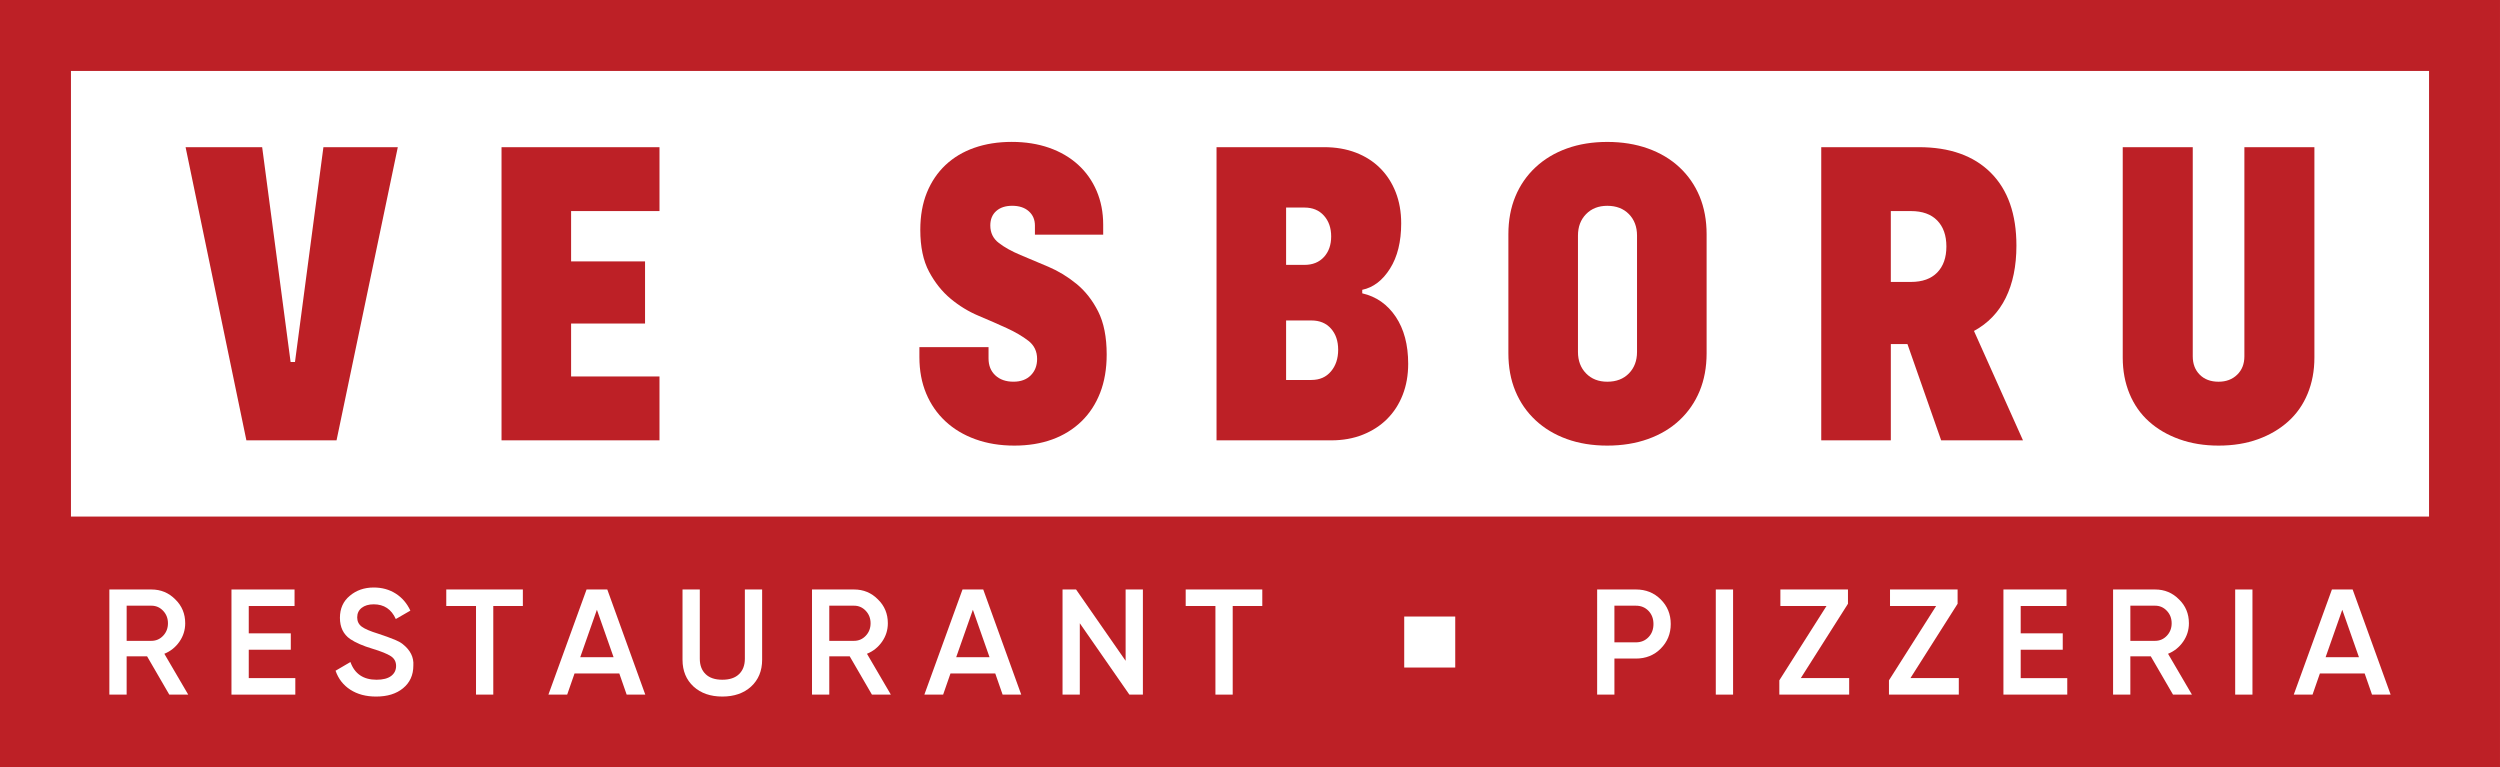
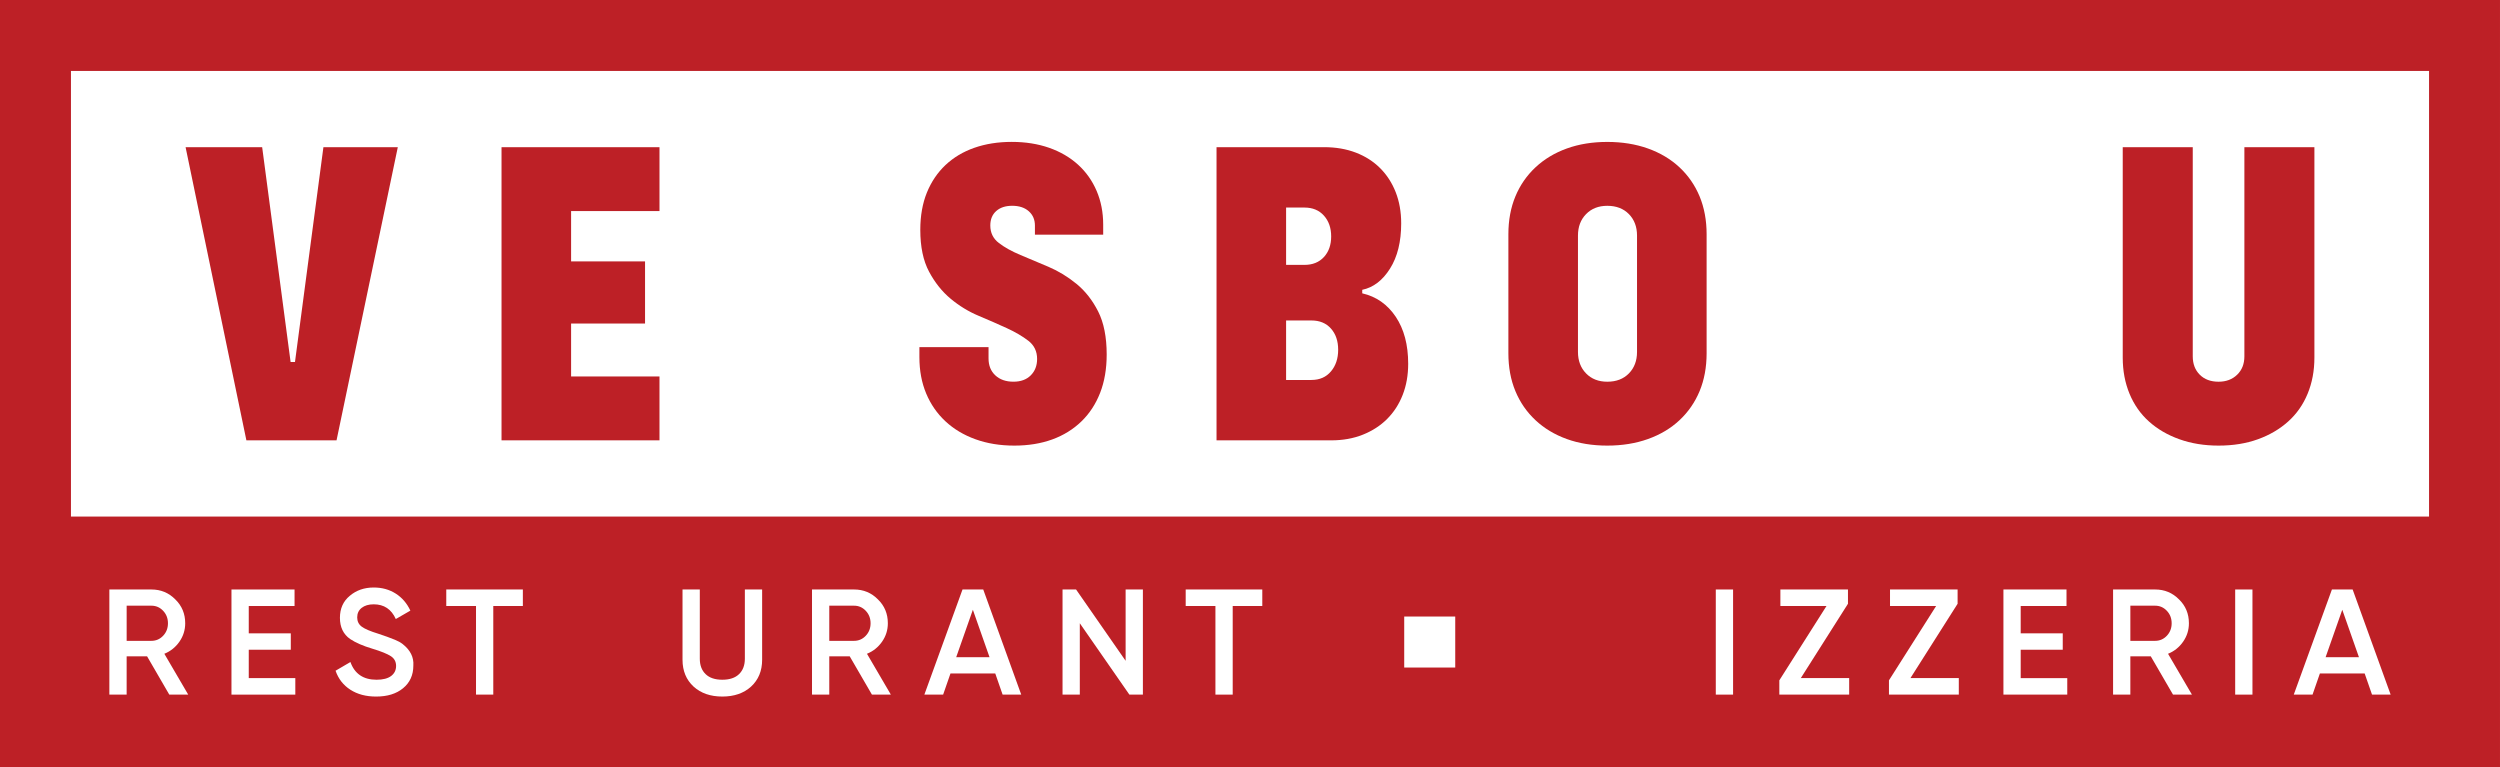
<svg xmlns="http://www.w3.org/2000/svg" version="1.1" id="Layer_1" x="0px" y="0px" width="199.734px" height="61.318px" viewBox="0 0 199.734 61.318" enable-background="new 0 0 199.734 61.318" xml:space="preserve">
  <rect x="0" y="0" width="199.734" height="61.318" fill="#333333" stroke="none" />
  <g>
    <g>
      <polygon fill="#FFFFFF" points="199.733,0 0,0 0,61.265 0.003,61.265 199.733,61.265 199.734,61.265   " />
      <path fill="#BD2026" d="M199.733,61.318V0H0v61.318H199.733z M5.669,5.668l188.396,0v35.602L5.669,41.27V5.668z" />
      <g>
        <path fill="#BD2026" d="M14.827,11.758h6.118l2.272,17.165h0.35l2.272-17.165h5.943l-4.895,23.423h-7.202L14.827,11.758z" />
        <path fill="#BD2026" d="M45.627,16.862v4.02h5.908v4.964h-5.908v4.23h7.062v5.104h-12.62V11.758h12.62v5.104H45.627z" />
        <path fill="#BD2026" d="M81.041,35.601c-1.143,0-2.18-0.17-3.112-0.508c-0.932-0.337-1.73-0.814-2.395-1.434     c-0.664-0.617-1.177-1.357-1.538-2.22c-0.361-0.862-0.542-1.83-0.542-2.901v-0.805h5.524v0.909c0,0.559,0.18,1.008,0.541,1.346     s0.845,0.507,1.451,0.507c0.582,0,1.043-0.169,1.381-0.507s0.507-0.775,0.507-1.311c0-0.606-0.232-1.089-0.698-1.451     c-0.468-0.361-1.044-0.699-1.731-1.014c-0.688-0.315-1.433-0.641-2.237-0.979c-0.804-0.337-1.551-0.792-2.237-1.363     c-0.688-0.571-1.265-1.294-1.73-2.167c-0.467-0.875-0.699-1.987-0.699-3.339c0-1.119,0.175-2.109,0.524-2.972     c0.35-0.862,0.844-1.596,1.485-2.203c0.642-0.605,1.41-1.066,2.308-1.381c0.897-0.314,1.894-0.472,2.989-0.472     c1.095,0,2.091,0.158,2.988,0.472c0.897,0.315,1.666,0.764,2.308,1.346c0.642,0.583,1.137,1.282,1.486,2.098     s0.524,1.713,0.524,2.692v0.804h-5.454v-0.734c0-0.466-0.163-0.845-0.489-1.136s-0.77-0.438-1.329-0.438     c-0.535,0-0.961,0.14-1.275,0.42c-0.314,0.279-0.472,0.664-0.472,1.153c0,0.583,0.227,1.049,0.681,1.398     c0.455,0.35,1.032,0.67,1.731,0.962s1.444,0.606,2.237,0.943c0.792,0.338,1.538,0.792,2.237,1.363     c0.699,0.571,1.276,1.306,1.73,2.203c0.454,0.897,0.682,2.045,0.682,3.444c0,1.142-0.175,2.162-0.524,3.059     c-0.35,0.897-0.851,1.661-1.503,2.29c-0.652,0.63-1.428,1.107-2.325,1.434S82.16,35.601,81.041,35.601z" />
        <path fill="#BD2026" d="M108.834,23.435c1.118,0.257,2.01,0.88,2.675,1.87c0.664,0.991,0.996,2.243,0.996,3.758     c0,0.909-0.146,1.736-0.438,2.482c-0.291,0.746-0.705,1.387-1.241,1.923c-0.536,0.537-1.183,0.955-1.939,1.258     c-0.758,0.304-1.604,0.455-2.535,0.455h-9.159V11.758h8.6c0.932,0,1.777,0.146,2.534,0.437c0.758,0.292,1.404,0.706,1.94,1.242     s0.95,1.177,1.242,1.922c0.291,0.747,0.437,1.573,0.437,2.482c0,1.468-0.297,2.674-0.892,3.618     c-0.594,0.944-1.334,1.509-2.22,1.695V23.435z M102.751,16.582v4.58h1.469c0.651,0,1.17-0.209,1.555-0.629     s0.577-0.967,0.577-1.644c0-0.675-0.192-1.229-0.577-1.66s-0.903-0.647-1.555-0.647H102.751z M104.778,30.356     c0.652,0,1.172-0.227,1.556-0.682c0.385-0.455,0.577-1.031,0.577-1.73s-0.192-1.264-0.577-1.695     c-0.384-0.432-0.903-0.646-1.556-0.646h-2.027v4.754H104.778z" />
        <path fill="#BD2026" d="M128.411,35.601c-1.188,0-2.267-0.176-3.233-0.525c-0.968-0.35-1.801-0.85-2.5-1.503     c-0.699-0.652-1.235-1.428-1.608-2.325c-0.373-0.897-0.56-1.906-0.56-3.024v-9.509c0-1.119,0.187-2.126,0.56-3.024     c0.373-0.896,0.909-1.672,1.608-2.324s1.532-1.154,2.5-1.503c0.967-0.35,2.045-0.525,3.233-0.525s2.272,0.175,3.251,0.525     c0.979,0.35,1.818,0.851,2.518,1.503c0.698,0.652,1.235,1.428,1.608,2.324c0.372,0.898,0.56,1.906,0.56,3.024v9.509     c0,1.118-0.188,2.126-0.56,3.024c-0.373,0.897-0.91,1.672-1.608,2.325c-0.699,0.653-1.538,1.153-2.518,1.503     C130.684,35.425,129.6,35.601,128.411,35.601z M128.411,30.497c0.722,0,1.299-0.222,1.73-0.665     c0.431-0.442,0.647-1.014,0.647-1.713V18.82c0-0.7-0.217-1.271-0.647-1.713c-0.432-0.442-1.009-0.664-1.73-0.664     c-0.699,0-1.265,0.222-1.696,0.664c-0.431,0.443-0.646,1.014-0.646,1.713v9.299c0,0.699,0.216,1.271,0.646,1.713     C127.146,30.275,127.712,30.497,128.411,30.497z" />
-         <path fill="#BD2026" d="M152.393,27.49h-1.328v7.691h-5.559V11.758h7.797c2.47,0,4.387,0.682,5.75,2.045     c1.364,1.363,2.046,3.303,2.046,5.82c0,1.632-0.286,3.024-0.856,4.178c-0.571,1.154-1.416,2.034-2.535,2.64l3.915,8.74h-6.537     L152.393,27.49z M151.064,22.525h1.608c0.909,0,1.608-0.25,2.098-0.751c0.489-0.501,0.734-1.195,0.734-2.08     c0-0.886-0.245-1.579-0.734-2.08c-0.489-0.501-1.188-0.751-2.098-0.751h-1.608V22.525z" />
        <path fill="#BD2026" d="M177.25,35.601c-1.143,0-2.186-0.17-3.129-0.508c-0.944-0.337-1.754-0.809-2.43-1.416     c-0.677-0.605-1.194-1.346-1.556-2.219c-0.361-0.875-0.542-1.836-0.542-2.885V11.758h5.594v16.71c0,0.607,0.187,1.096,0.56,1.469     c0.372,0.373,0.874,0.56,1.503,0.56c0.605,0,1.102-0.187,1.485-0.56c0.385-0.373,0.577-0.862,0.577-1.469v-16.71h5.594v16.815     c0,1.049-0.181,2.01-0.542,2.885c-0.361,0.874-0.88,1.614-1.556,2.219c-0.676,0.607-1.48,1.079-2.412,1.416     C179.464,35.431,178.415,35.601,177.25,35.601z" />
      </g>
    </g>
    <g>
      <g>
        <path fill="#FFFFFF" d="M15.038,55.496h-1.513l-1.775-3.061h-1.632v3.061H8.737v-8.4h3.36c0.752,0,1.388,0.264,1.908,0.792     c0.528,0.513,0.792,1.147,0.792,1.907c0,0.537-0.154,1.027-0.462,1.471c-0.309,0.443-0.71,0.766-1.206,0.966L15.038,55.496z      M12.098,48.391h-1.979v2.808h1.979c0.368,0,0.68-0.136,0.937-0.408c0.256-0.271,0.384-0.604,0.384-0.996     c0-0.391-0.128-0.723-0.384-0.995C12.777,48.527,12.466,48.391,12.098,48.391z" />
        <path fill="#FFFFFF" d="M19.874,51.908v2.268h3.72v1.32h-5.101v-8.4h5.04v1.32h-3.659v2.184h3.359v1.309H19.874z" />
        <path fill="#FFFFFF" d="M30.05,55.651c-0.809,0-1.494-0.182-2.058-0.546c-0.564-0.363-0.958-0.869-1.183-1.518l1.188-0.696     c0.336,0.944,1.032,1.416,2.088,1.416c0.512,0,0.899-0.101,1.164-0.3c0.264-0.2,0.396-0.469,0.396-0.805s-0.14-0.596-0.42-0.779     s-0.775-0.385-1.487-0.6c-0.729-0.217-1.316-0.473-1.765-0.769c-0.544-0.384-0.815-0.948-0.815-1.692s0.264-1.332,0.792-1.764     c0.52-0.439,1.155-0.66,1.907-0.66c0.664,0,1.25,0.162,1.759,0.486c0.508,0.324,0.897,0.777,1.17,1.361l-1.164,0.672     c-0.353-0.783-0.94-1.176-1.765-1.176c-0.399,0-0.72,0.095-0.96,0.282c-0.239,0.188-0.359,0.442-0.359,0.763     c0,0.312,0.12,0.558,0.359,0.737c0.24,0.181,0.685,0.37,1.332,0.57c0.4,0.136,0.632,0.216,0.696,0.239     c0.104,0.033,0.313,0.113,0.624,0.24c0.256,0.104,0.46,0.217,0.612,0.336c0.624,0.488,0.912,1.064,0.863,1.729     c0,0.76-0.275,1.363-0.827,1.813C31.662,55.431,30.945,55.651,30.05,55.651z" />
        <path fill="#FFFFFF" d="M35.654,47.095h6.119v1.32H39.41v7.08h-1.38v-7.08h-2.376V47.095z" />
-         <path fill="#FFFFFF" d="M51.554,55.496h-1.488l-0.588-1.692h-3.576l-0.588,1.692h-1.5l3.048-8.4h1.656L51.554,55.496z      M47.689,48.715l-1.332,3.792h2.664L47.689,48.715z" />
        <path fill="#FFFFFF" d="M54.529,52.71v-5.615h1.381v5.531c0,0.521,0.153,0.931,0.462,1.23c0.308,0.301,0.754,0.45,1.338,0.45     s1.029-0.149,1.338-0.45c0.308-0.3,0.462-0.709,0.462-1.23v-5.531h1.38v5.615c0,0.889-0.296,1.604-0.888,2.148     c-0.584,0.528-1.349,0.792-2.292,0.792c-0.944,0-1.708-0.264-2.292-0.792C54.825,54.315,54.529,53.599,54.529,52.71z" />
        <path fill="#FFFFFF" d="M71.174,55.496h-1.512l-1.776-3.061h-1.632v3.061h-1.38v-8.4h3.36c0.751,0,1.388,0.264,1.907,0.792     c0.528,0.513,0.792,1.147,0.792,1.907c0,0.537-0.153,1.027-0.462,1.471c-0.308,0.443-0.71,0.766-1.206,0.966L71.174,55.496z      M68.234,48.391h-1.98v2.808h1.98c0.367,0,0.68-0.136,0.936-0.408c0.256-0.271,0.384-0.604,0.384-0.996     c0-0.391-0.128-0.723-0.384-0.995S68.602,48.391,68.234,48.391z" />
        <path fill="#FFFFFF" d="M81.59,55.496h-1.488l-0.588-1.692h-3.576l-0.588,1.692h-1.5l3.048-8.4h1.656L81.59,55.496z      M77.726,48.715l-1.332,3.792h2.664L77.726,48.715z" />
        <path fill="#FFFFFF" d="M89.93,52.794v-5.699h1.38v8.4h-1.08l-3.96-5.701v5.701h-1.38v-8.4h1.08L89.93,52.794z" />
        <path fill="#FFFFFF" d="M94.729,47.095h6.12v1.32h-2.364v7.08h-1.38v-7.08h-2.376V47.095z" />
      </g>
      <g>
-         <path fill="#FFFFFF" d="M127.602,47.095h3.096c0.792,0,1.452,0.264,1.98,0.792c0.535,0.527,0.804,1.184,0.804,1.968     c0,0.776-0.269,1.432-0.804,1.968c-0.528,0.528-1.188,0.792-1.98,0.792h-1.716v2.88h-1.38V47.095z M128.981,51.319h1.716     c0.408,0,0.744-0.138,1.008-0.414c0.265-0.276,0.396-0.626,0.396-1.05s-0.132-0.774-0.396-1.05     c-0.264-0.276-0.6-0.414-1.008-0.414h-1.716V51.319z" />
        <path fill="#FFFFFF" d="M137.081,55.495v-8.399h1.381v8.399H137.081z" />
        <path fill="#FFFFFF" d="M147.642,48.235l-3.769,5.94h3.864v1.319h-5.58v-1.14l3.769-5.94h-3.685v-1.319h5.4V48.235z" />
        <path fill="#FFFFFF" d="M156.401,48.235l-3.769,5.94h3.864v1.319h-5.58v-1.14l3.769-5.94h-3.685v-1.319h5.4V48.235z" />
        <path fill="#FFFFFF" d="M161.441,51.907v2.269h3.72v1.319h-5.1v-8.399h5.04v1.319h-3.66v2.185h3.36v1.308H161.441z" />
-         <path fill="#FFFFFF" d="M175.121,55.495h-1.512l-1.776-3.06h-1.632v3.06h-1.38v-8.399h3.36c0.751,0,1.388,0.264,1.907,0.792     c0.528,0.512,0.792,1.147,0.792,1.907c0,0.536-0.153,1.026-0.462,1.471c-0.308,0.443-0.71,0.766-1.206,0.966L175.121,55.495z      M172.182,48.391h-1.98v2.808h1.98c0.367,0,0.68-0.136,0.936-0.408c0.256-0.271,0.384-0.604,0.384-0.996     c0-0.392-0.128-0.724-0.384-0.995C172.861,48.527,172.549,48.391,172.182,48.391z" />
+         <path fill="#FFFFFF" d="M175.121,55.495h-1.512l-1.776-3.06h-1.632v3.06h-1.38v-8.399h3.36c0.751,0,1.388,0.264,1.907,0.792     c0.528,0.512,0.792,1.147,0.792,1.907c0,0.536-0.153,1.026-0.462,1.471c-0.308,0.443-0.71,0.766-1.206,0.966z      M172.182,48.391h-1.98v2.808h1.98c0.367,0,0.68-0.136,0.936-0.408c0.256-0.271,0.384-0.604,0.384-0.996     c0-0.392-0.128-0.724-0.384-0.995C172.861,48.527,172.549,48.391,172.182,48.391z" />
        <path fill="#FFFFFF" d="M178.577,55.495v-8.399h1.38v8.399H178.577z" />
        <path fill="#FFFFFF" d="M190.997,55.495h-1.488l-0.588-1.691h-3.576l-0.588,1.691h-1.5l3.048-8.399h1.656L190.997,55.495z      M187.133,48.715l-1.332,3.792h2.664L187.133,48.715z" />
      </g>
      <rect x="112.188" y="49.257" fill="#FFFFFF" width="4.076" height="4.075" />
    </g>
  </g>
</svg>